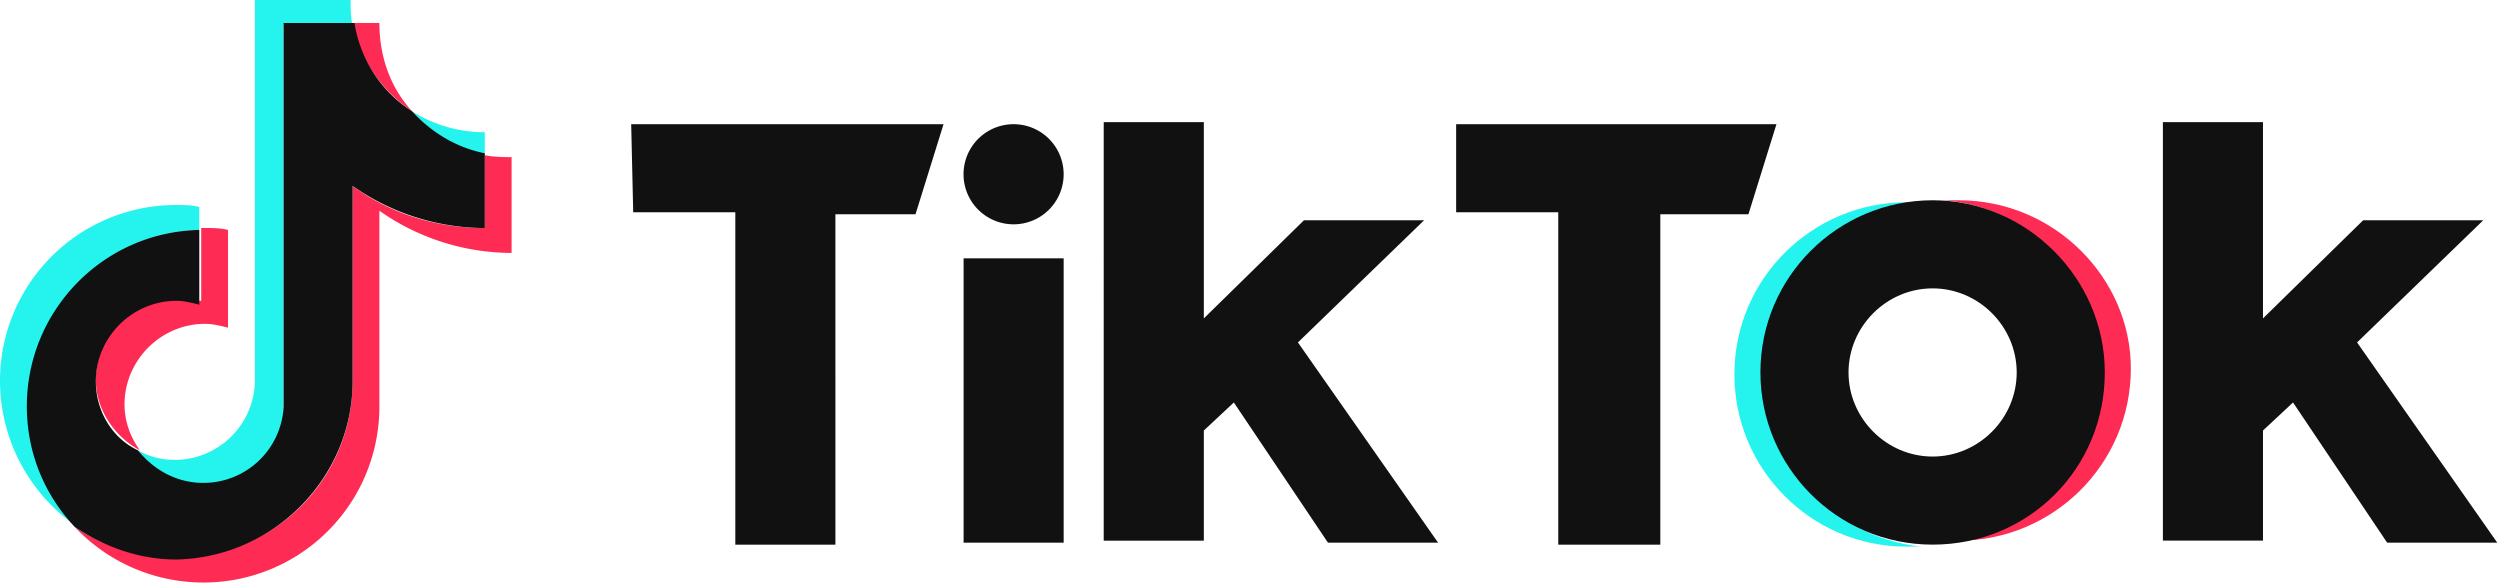
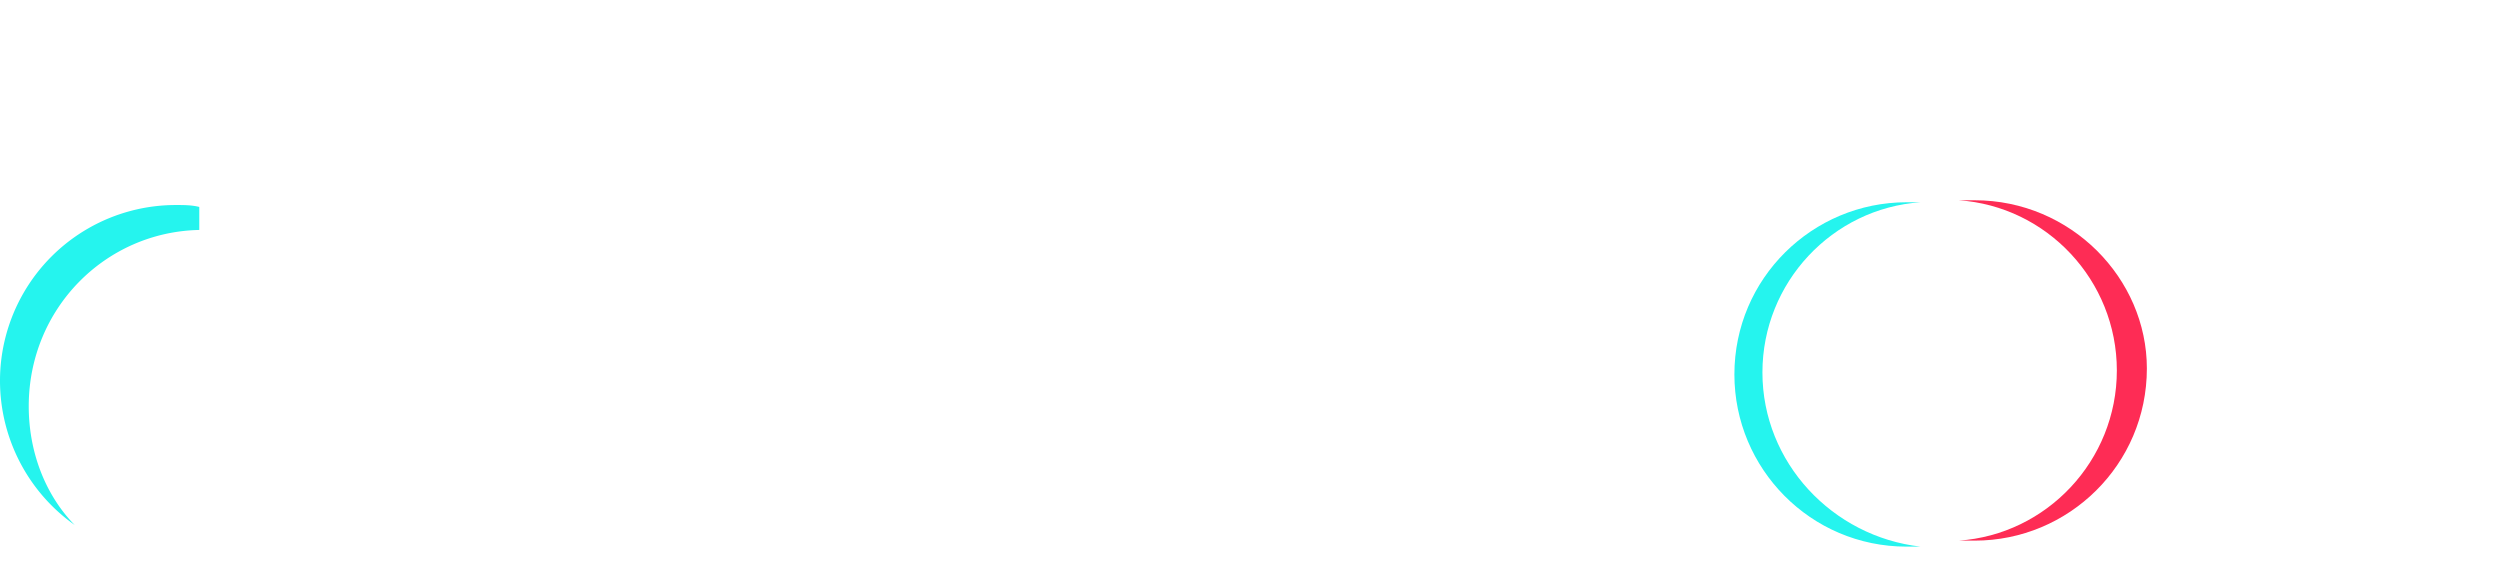
<svg xmlns="http://www.w3.org/2000/svg" width="103" height="24" viewBox="0 0 103 24" fill="none">
  <path d="M8.21 9.473v-.947c-.315-.079-.631-.079-.947-.079A7.244 7.244 0 0 0 0 15.71a7.283 7.283 0 0 0 3.079 5.921L3 21.552c-1.184-1.263-1.816-3-1.816-4.815 0-4.027 3.158-7.185 7.027-7.263Z" fill="#25F4EE" />
-   <path d="M8.368 20.053c1.816 0 3.237-1.422 3.316-3.237V1.026h2.842c-.08-.315-.08-.631-.08-1.026H10.5v15.79a3.306 3.306 0 0 1-3.315 3.157 3.024 3.024 0 0 1-1.5-.394c.631.868 1.578 1.5 2.684 1.5ZM19.973 6.395v-.948a5.559 5.559 0 0 1-3-.868c.79.868 1.816 1.579 3 1.816Z" fill="#25F4EE" />
-   <path d="M16.974 4.579c-.869-.948-1.343-2.21-1.343-3.632h-1.105a5.717 5.717 0 0 0 2.448 3.632Zm-9.711 7.737a3.336 3.336 0 0 0-3.316 3.315c0 1.264.79 2.369 1.816 2.921-.395-.552-.632-1.184-.632-1.894 0-1.816 1.5-3.316 3.316-3.316.316 0 .632.079.948.158V9.474c-.316-.08-.632-.08-.948-.08H8.29v3c-.394 0-.71-.078-1.026-.078Z" fill="#FE2C55" />
-   <path d="M19.973 6.395v3c-2.053 0-3.947-.632-5.447-1.737v8.052a7.244 7.244 0 0 1-7.264 7.263c-1.579 0-3-.473-4.184-1.263A7.277 7.277 0 0 0 8.368 24a7.244 7.244 0 0 0 7.263-7.263V8.684a9.51 9.51 0 0 0 5.447 1.737V6.473c-.316 0-.71 0-1.105-.078Z" fill="#FE2C55" />
-   <path d="M14.527 15.71V7.658a9.51 9.51 0 0 0 5.447 1.737v-3.08c-1.184-.236-2.21-.868-3-1.736-1.263-.79-2.132-2.132-2.369-3.632h-2.92v15.79a3.306 3.306 0 0 1-3.316 3.158c-1.106 0-2.053-.553-2.685-1.343-1.026-.473-1.736-1.578-1.736-2.842 0-1.815 1.5-3.315 3.315-3.315.316 0 .632.079.948.158v-3.08c-3.948.08-7.106 3.316-7.106 7.264 0 1.895.711 3.631 1.974 4.973 1.184.79 2.605 1.342 4.184 1.342 4.027-.078 7.264-3.394 7.264-7.342ZM26.005 5.116h12.869l-1.155 3.712h-3.3V22.44h-4.124V8.746h-4.207l-.083-3.63Zm33.987 0H73.19l-1.155 3.712h-3.63V22.44H64.2V8.746h-4.207v-3.63Zm-20.293 5.527h4.124v11.714H39.7V10.643Zm5.774-5.61h4.125v8.085l4.124-4.042h4.95l-5.197 5.032 5.774 8.249h-4.537l-3.877-5.775-1.237 1.155v4.537h-4.125V5.034Zm43.638 0h4.124v8.085l4.125-4.042h4.949l-5.197 5.032 5.775 8.249H98.35l-3.877-5.775-1.238 1.155v4.537h-4.124V5.034ZM41.76 9.242a2.062 2.062 0 1 0 0-4.125 2.062 2.062 0 0 0 0 4.125Z" fill="#111" />
  <path d="M72.612 15.345c0-3.712 2.887-6.765 6.517-7.012h-.578c-3.877 0-7.094 3.135-7.094 7.094 0 3.877 3.135 7.094 7.094 7.094h.578c-3.63-.412-6.517-3.464-6.517-7.176Z" fill="#25F4EE" />
-   <path d="M80.697 8.251h-.66c3.63.247 6.517 3.3 6.517 7.012 0 3.712-2.887 6.764-6.517 7.011h.66c3.877 0 7.094-3.134 7.094-7.094 0-3.712-3.134-6.929-7.094-6.929Z" fill="#FE2C55" />
-   <path d="M79.624 8.251c-3.878 0-7.095 3.135-7.095 7.094 0 3.877 3.135 7.094 7.095 7.094 3.959 0 7.094-3.134 7.094-7.094 0-3.877-3.217-7.094-7.094-7.094Zm0 10.559c-1.898 0-3.465-1.568-3.465-3.465 0-1.897 1.567-3.464 3.465-3.464 1.897 0 3.464 1.567 3.464 3.464s-1.567 3.465-3.464 3.465Z" fill="#111" />
+   <path d="M80.697 8.251c3.63.247 6.517 3.3 6.517 7.012 0 3.712-2.887 6.764-6.517 7.011h.66c3.877 0 7.094-3.134 7.094-7.094 0-3.712-3.134-6.929-7.094-6.929Z" fill="#FE2C55" />
</svg>